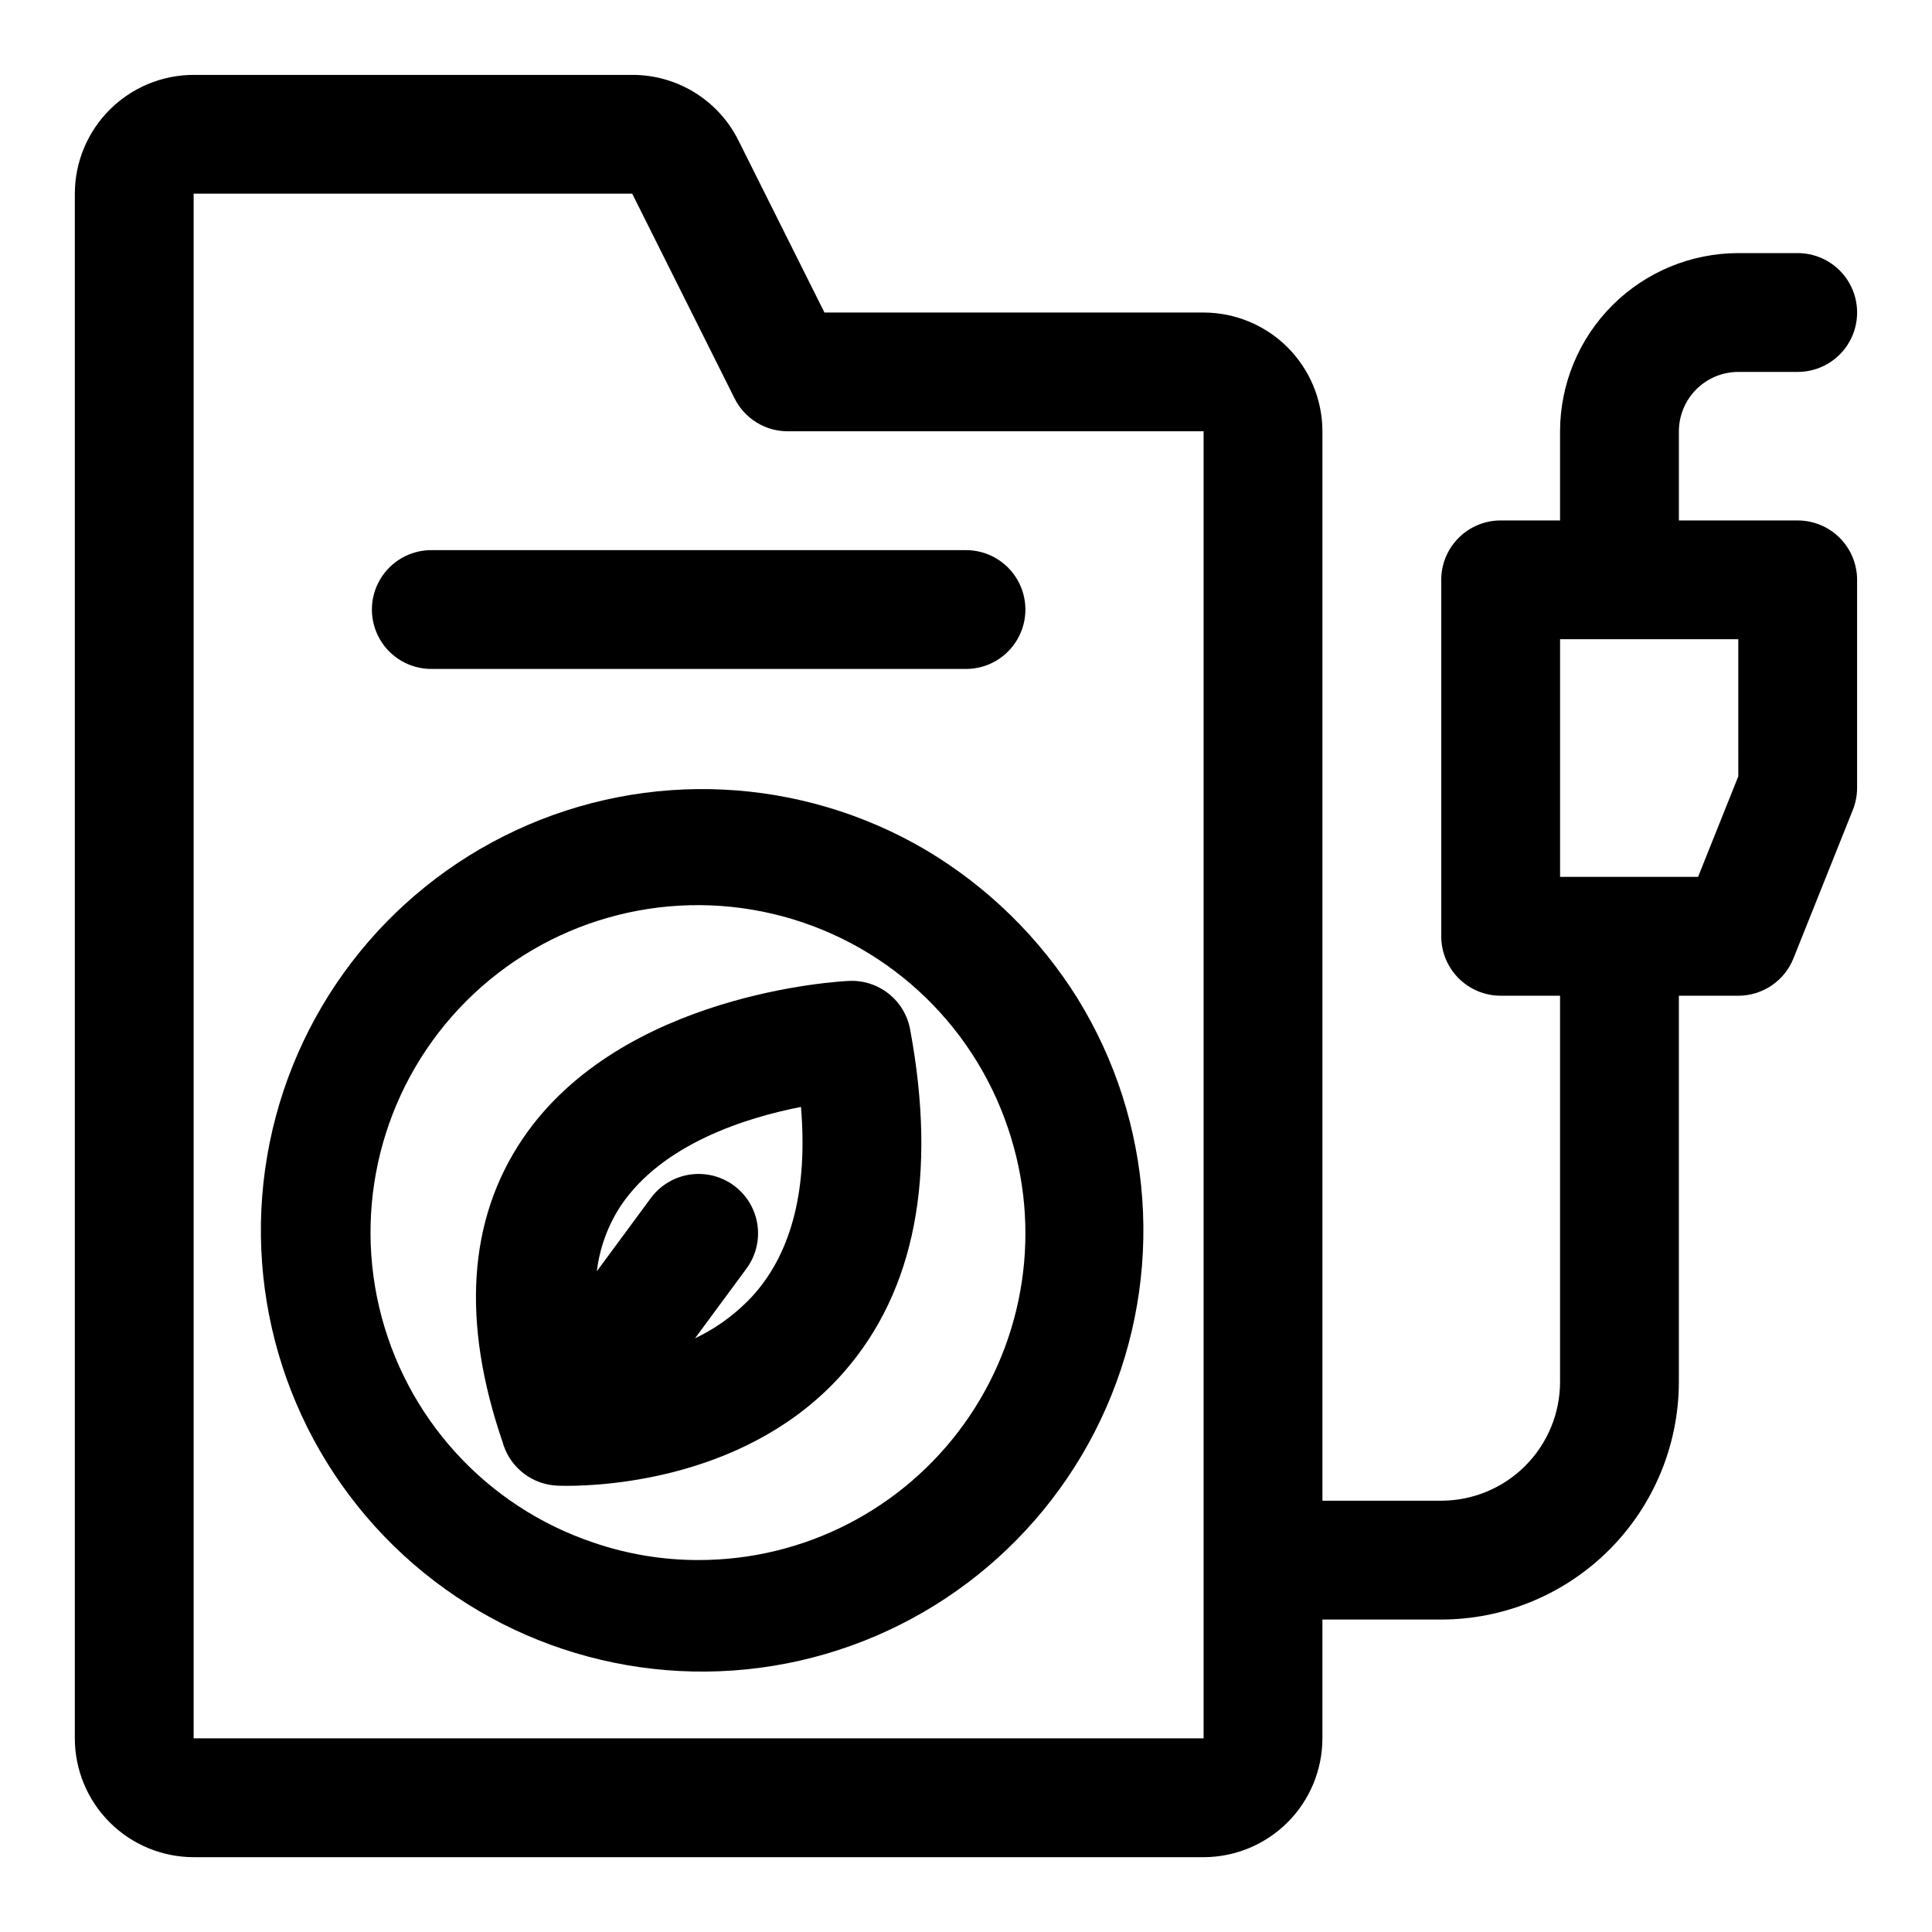
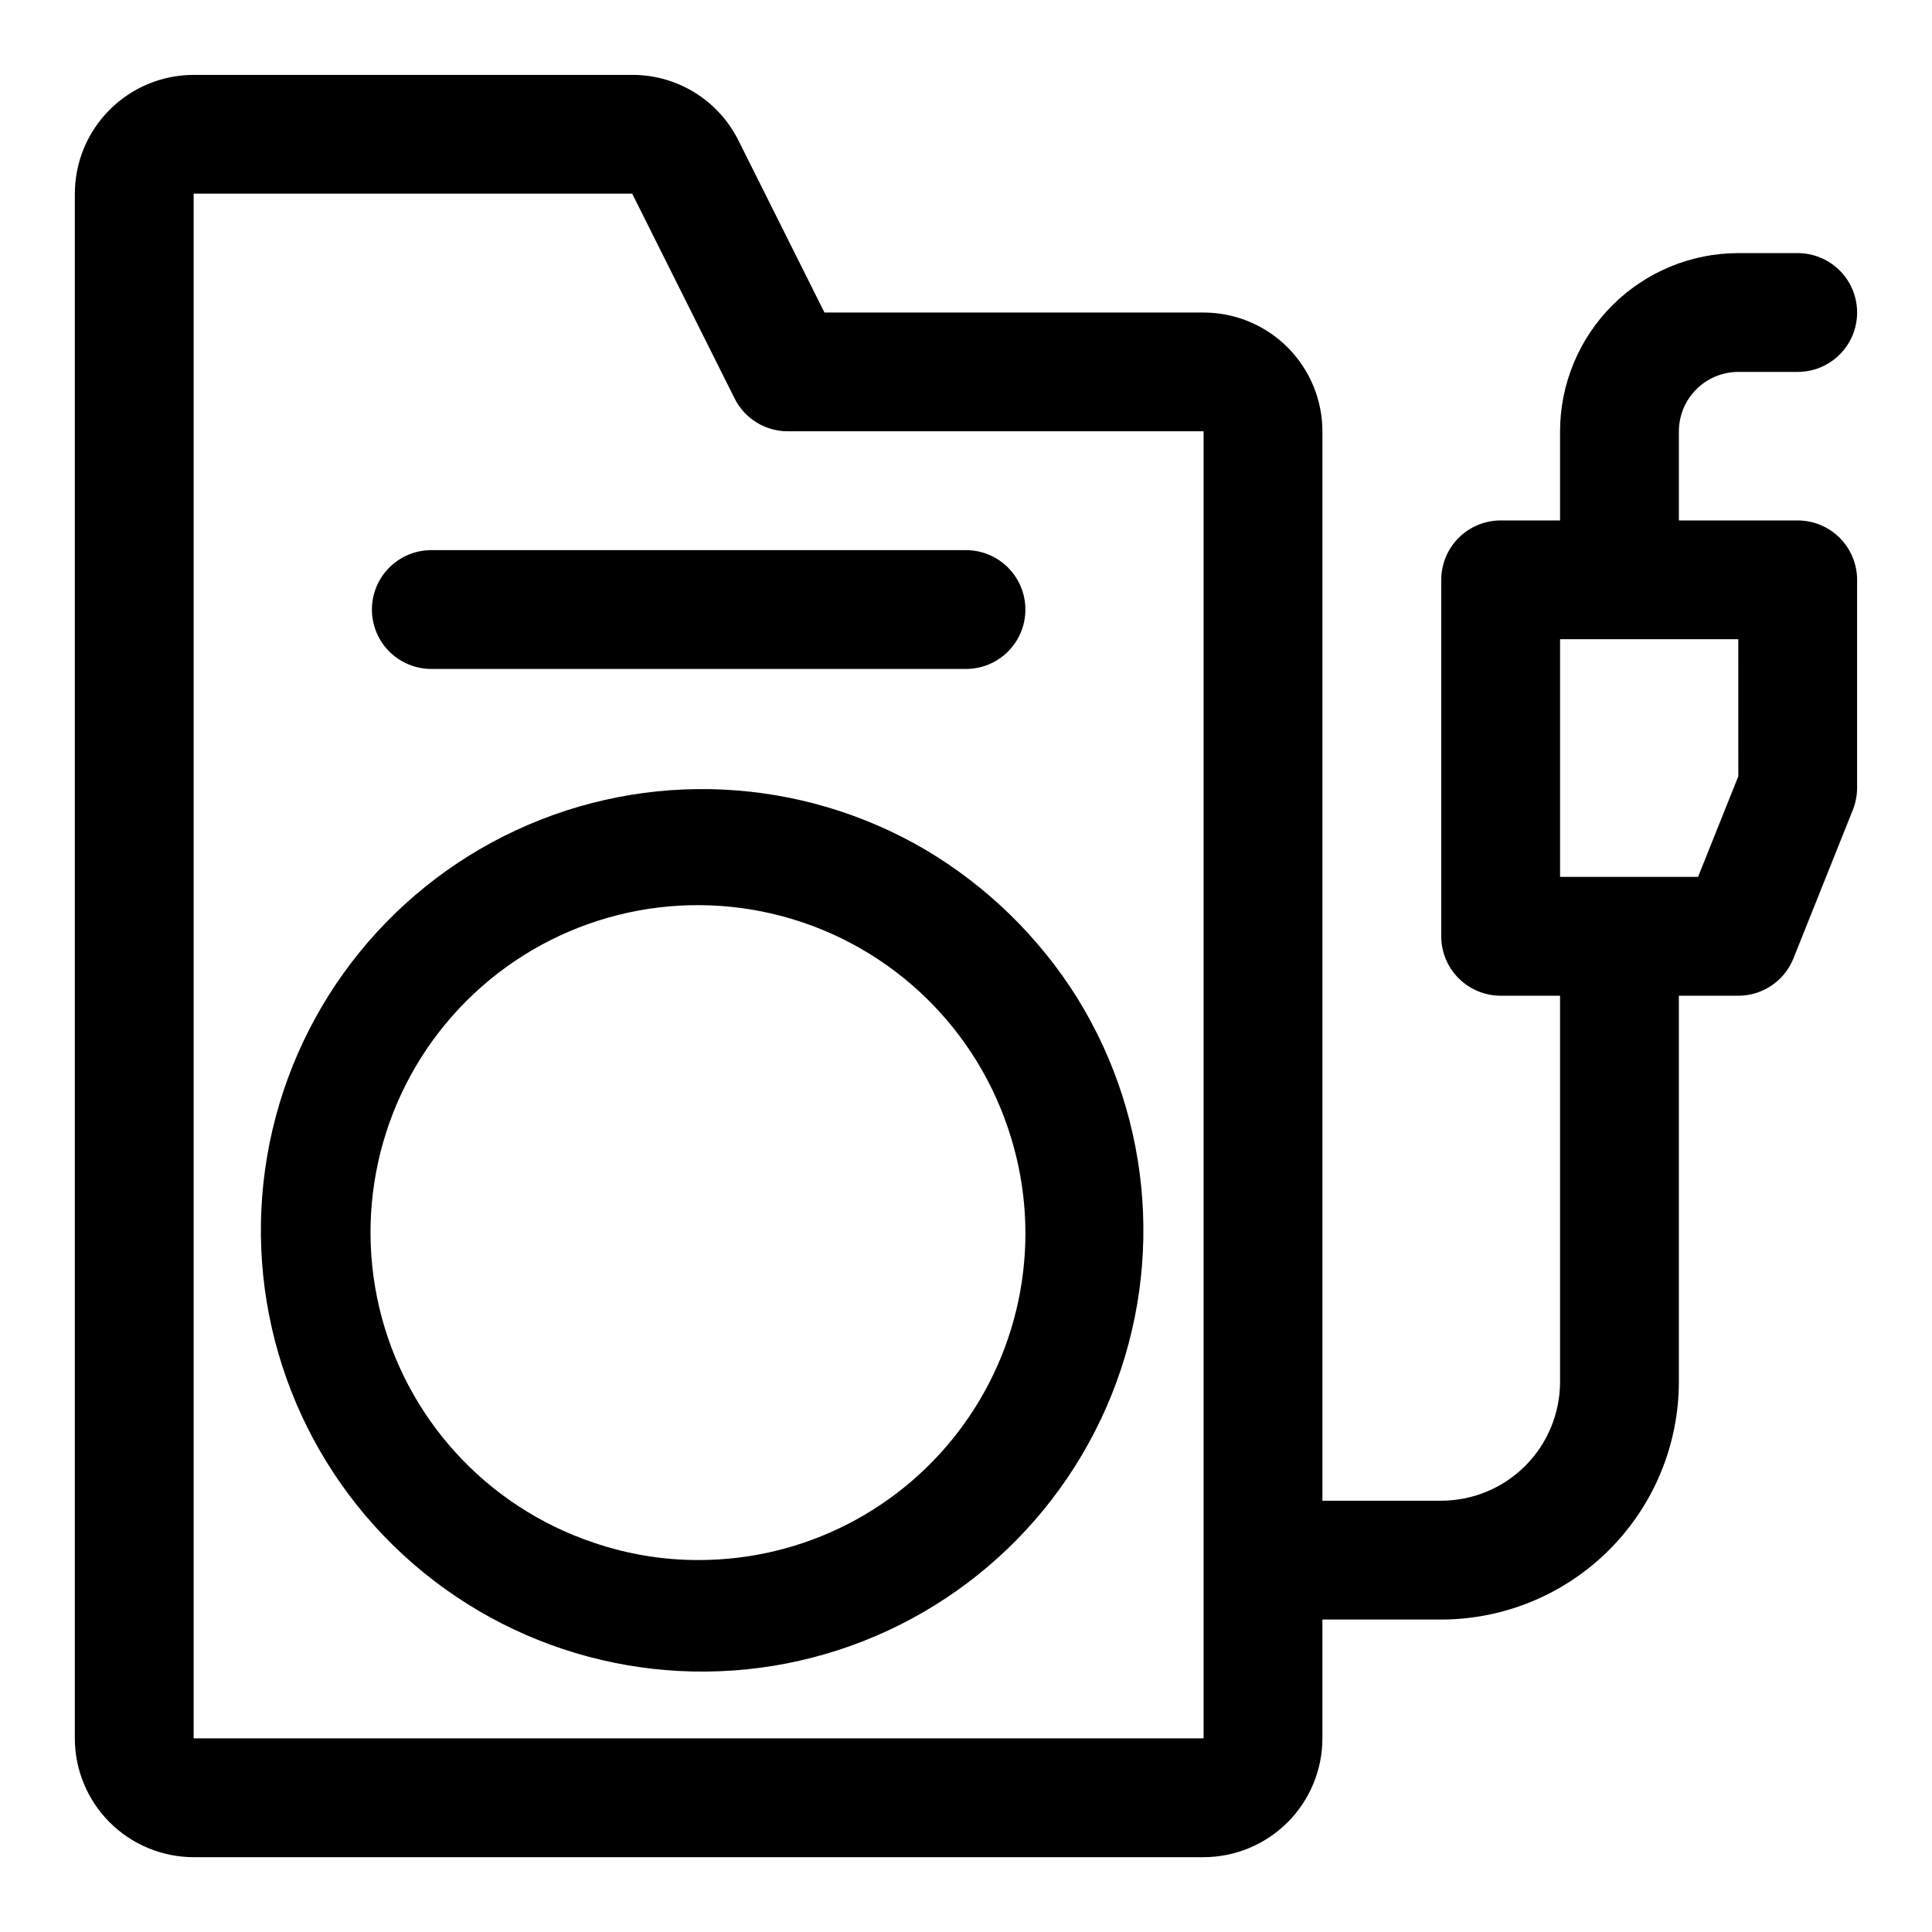
<svg xmlns="http://www.w3.org/2000/svg" fill="#000000" width="800px" height="800px" version="1.1" viewBox="144 144 512 512">
  <g>
    <path d="m429.55 408.57c-10.082-16.133-23.875-29.621-40.227-39.336-33.117-19.461-73.68-21.418-108.52-5.231-34.836 16.184-59.5 48.445-65.988 86.305-6.484 37.859 6.039 76.492 33.5 103.35 27.465 26.855 66.367 38.512 104.07 31.184 37.707-7.328 69.41-32.711 84.812-67.898s12.543-75.695-7.652-108.37zm-100.4 148.86c-9.461 0.012-18.863-1.543-27.82-4.606-28.469-9.551-49.973-33.152-56.84-62.387-6.867-29.238 1.875-59.945 23.117-81.176 21.238-21.23 51.949-29.961 81.184-23.082 29.23 6.883 52.824 28.395 62.363 56.871 8.969 26.434 4.641 55.566-11.625 78.25-16.262 22.688-42.465 36.137-70.379 36.129z" />
-     <path d="m369.01 403.95c-2.445 0.113-60.332 3.133-86.508 41.852-14.512 21.465-16.25 48.57-5.25 80.539v0.012c0.098 0.285 0.156 0.551 0.254 0.836h0.004c1.035 2.949 2.922 5.523 5.426 7.398 2.5 1.871 5.504 2.957 8.625 3.117 0.246 0.012 1.191 0.055 2.707 0.055 10.539 0 48.777-2.039 73.379-30.148 18.848-21.531 24.754-52.086 17.543-90.812-0.688-3.738-2.707-7.098-5.684-9.457-2.973-2.363-6.703-3.566-10.496-3.391zm-24.922 82.777-0.004 0.004c-4.441 5-9.848 9.055-15.891 11.926l13.625-18.461c3.34-4.527 4.012-10.492 1.762-15.645-2.25-5.156-7.082-8.719-12.672-9.348-5.586-0.633-11.09 1.77-14.43 6.297l-14.305 19.387c0.746-6.203 2.922-12.148 6.356-17.371 11.031-16.398 33.141-23.312 47.738-26.172 1.793 21.406-2.289 37.977-12.184 49.387z" />
    <path d="m258.3 321.28h141.7c5.625 0 10.82-3 13.633-7.871s2.812-10.871 0-15.742c-2.812-4.875-8.008-7.875-13.633-7.875h-141.7c-5.625 0-10.82 3-13.633 7.875-2.812 4.871-2.812 10.871 0 15.742s8.008 7.871 13.633 7.871z" />
    <path d="m620.41 281.92h-31.488v-23.617c0.008-4.172 1.668-8.176 4.617-11.125 2.953-2.953 6.953-4.613 11.129-4.617h15.742c5.625 0 10.824-3 13.637-7.871s2.812-10.875 0-15.746-8.012-7.871-13.637-7.871h-15.742c-12.523 0.012-24.527 4.992-33.383 13.848-8.855 8.855-13.836 20.863-13.852 33.383v23.617h-15.742c-4.176 0-8.18 1.66-11.133 4.613-2.953 2.949-4.613 6.957-4.613 11.133v94.461c0 4.176 1.66 8.18 4.613 11.133 2.953 2.953 6.957 4.613 11.133 4.613h15.742v102.34c-0.008 8.348-3.328 16.352-9.23 22.254-5.902 5.906-13.906 9.227-22.258 9.234h-31.488v-283.39c-0.008-8.348-3.328-16.352-9.23-22.254-5.902-5.902-13.906-9.223-22.254-9.234h-100.48l-22.785-45.578c-2.606-5.238-6.621-9.648-11.602-12.723-4.977-3.074-10.715-4.695-16.566-4.676h-116.22c-8.348 0.012-16.352 3.332-22.254 9.234-5.902 5.902-9.223 13.906-9.234 22.254v409.35c0.012 8.348 3.332 16.352 9.234 22.254 5.902 5.902 13.906 9.223 22.254 9.234h267.65c8.348-0.012 16.352-3.332 22.254-9.234 5.902-5.902 9.223-13.906 9.23-22.254v-31.488h31.488c16.699-0.02 32.707-6.66 44.512-18.469 11.805-11.805 18.445-27.812 18.465-44.508v-102.34h15.746c3.144 0 6.223-0.945 8.828-2.707 2.606-1.766 4.621-4.269 5.793-7.191l15.742-39.359c0.742-1.859 1.121-3.844 1.125-5.848v-55.102c0-4.176-1.66-8.184-4.613-11.133-2.953-2.953-6.957-4.613-11.133-4.613zm-157.44 322.75h-267.65v-409.35h116.22l27.137 54.273c1.309 2.617 3.316 4.816 5.805 6.352 2.488 1.539 5.356 2.352 8.277 2.352h110.21zm141.7-254.94-10.664 26.648h-36.57v-62.977h47.23z" />
  </g>
</svg>